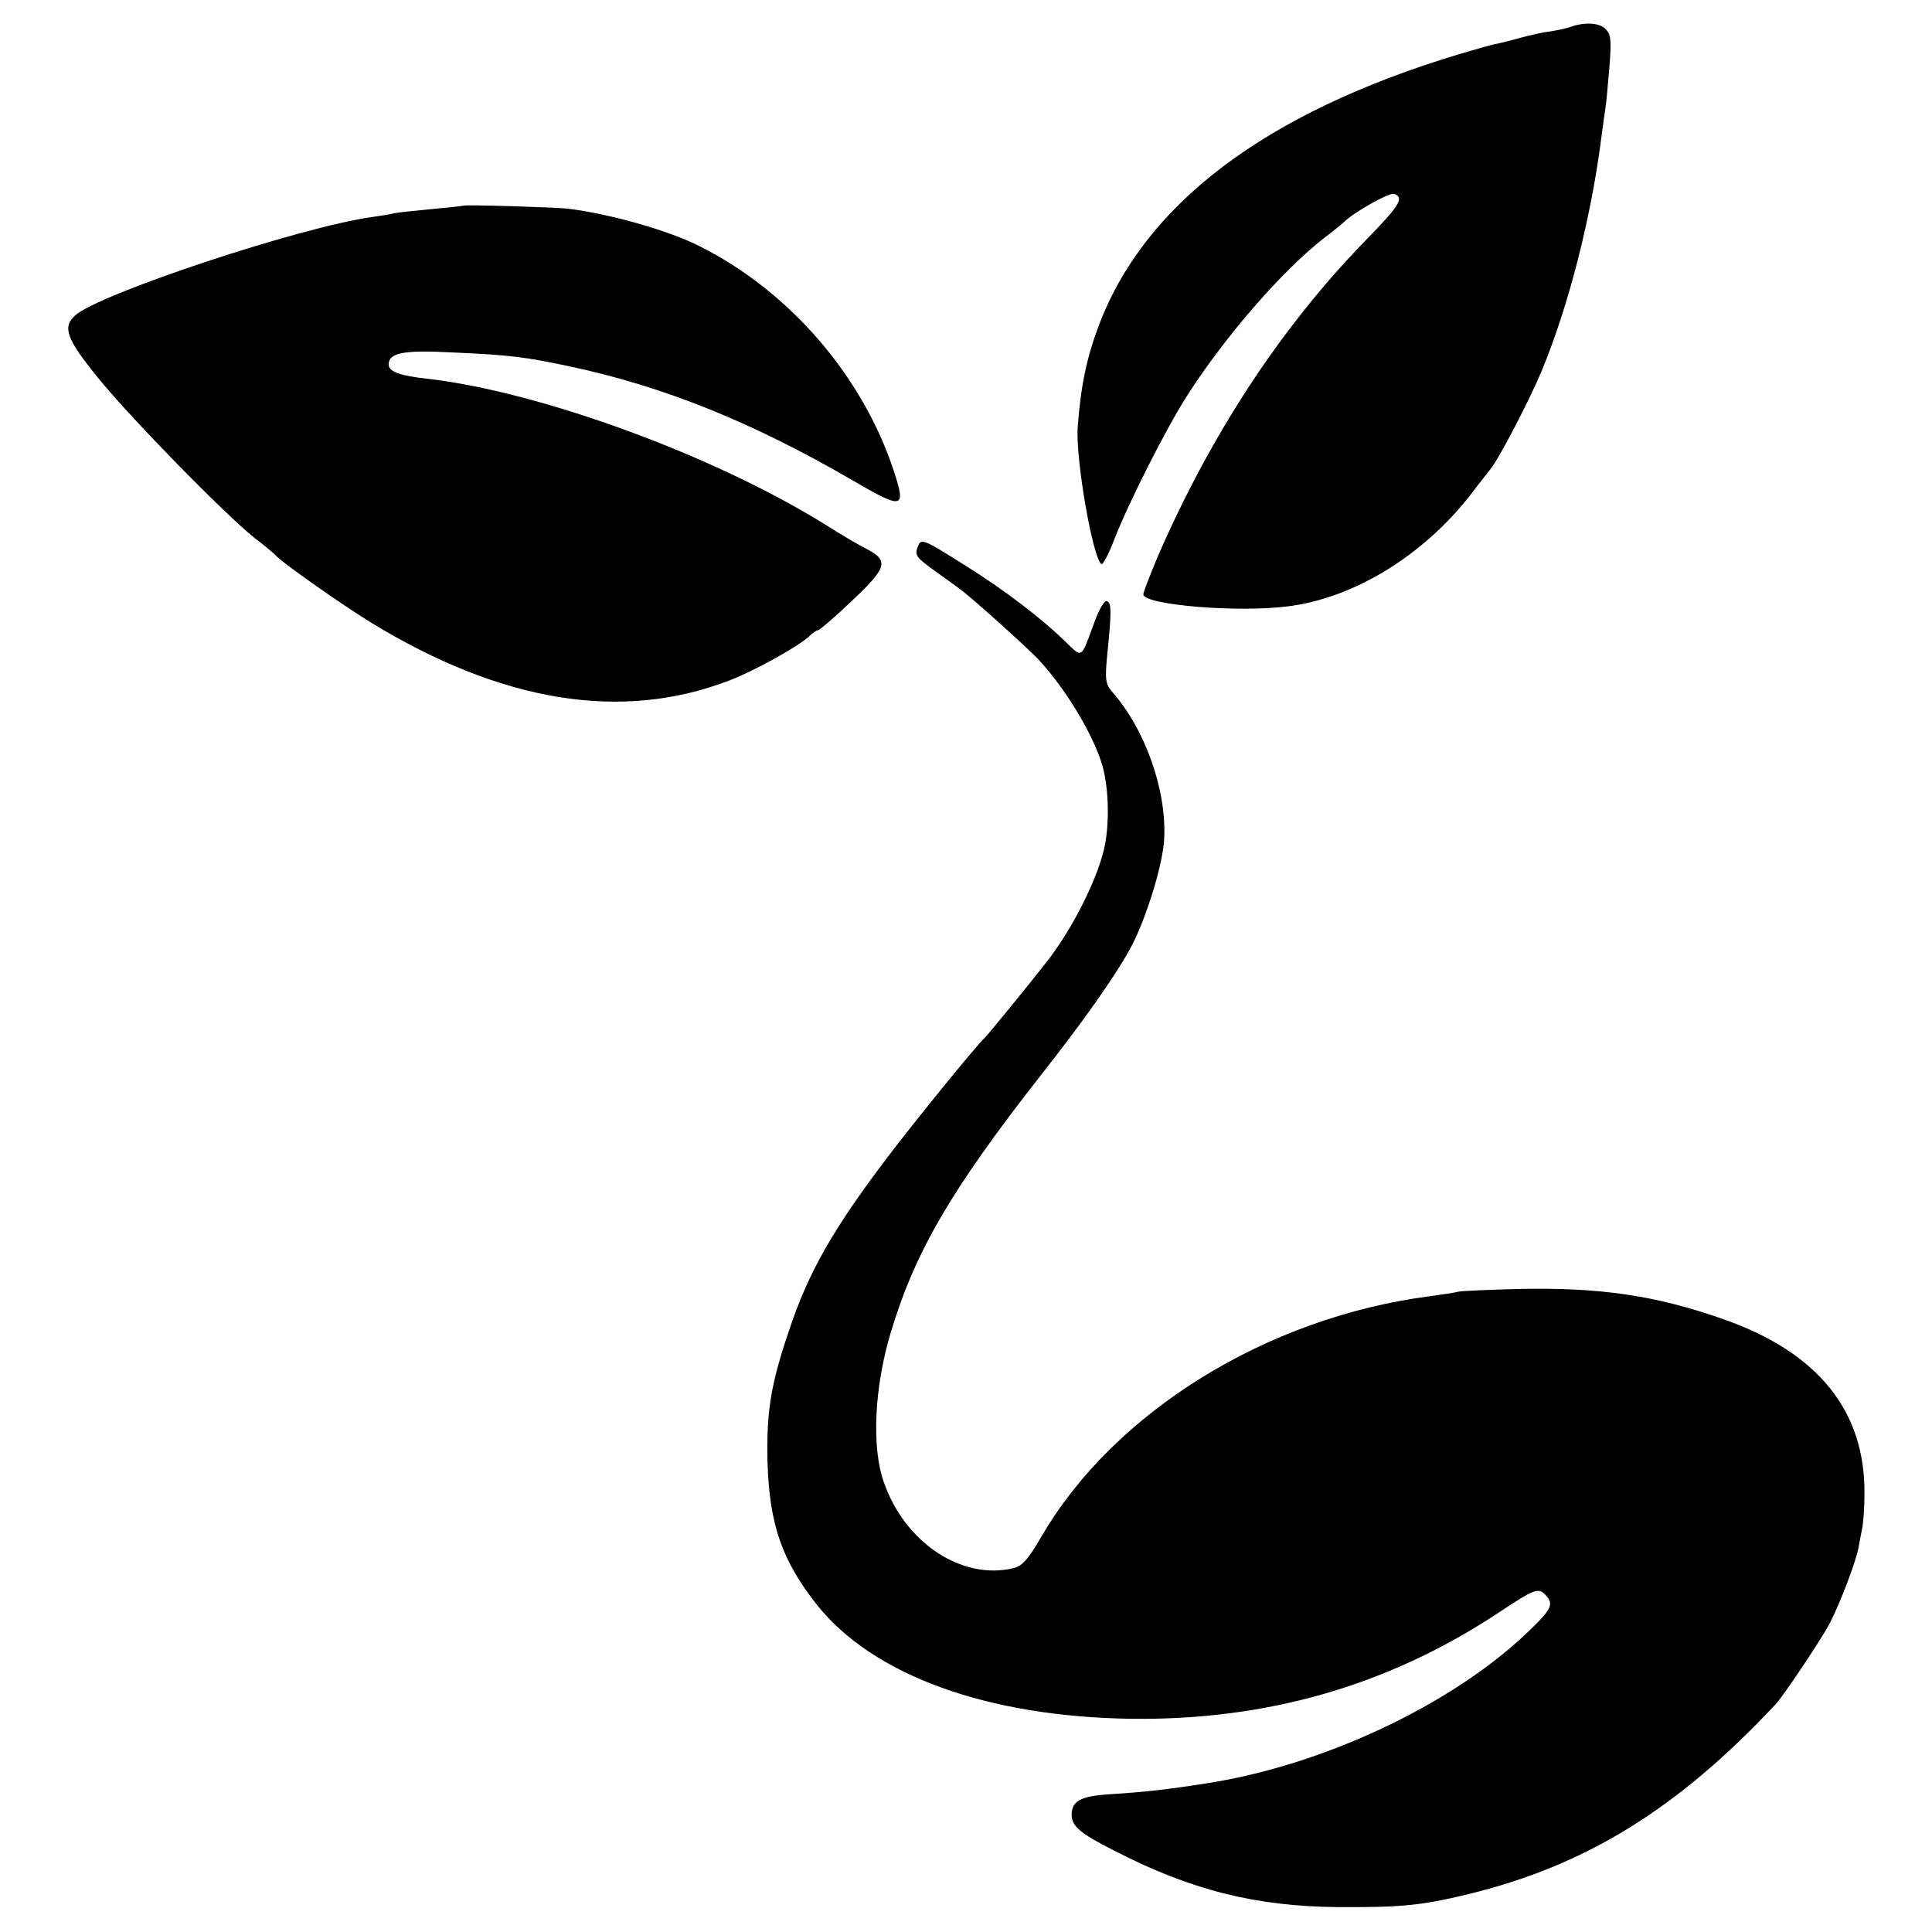
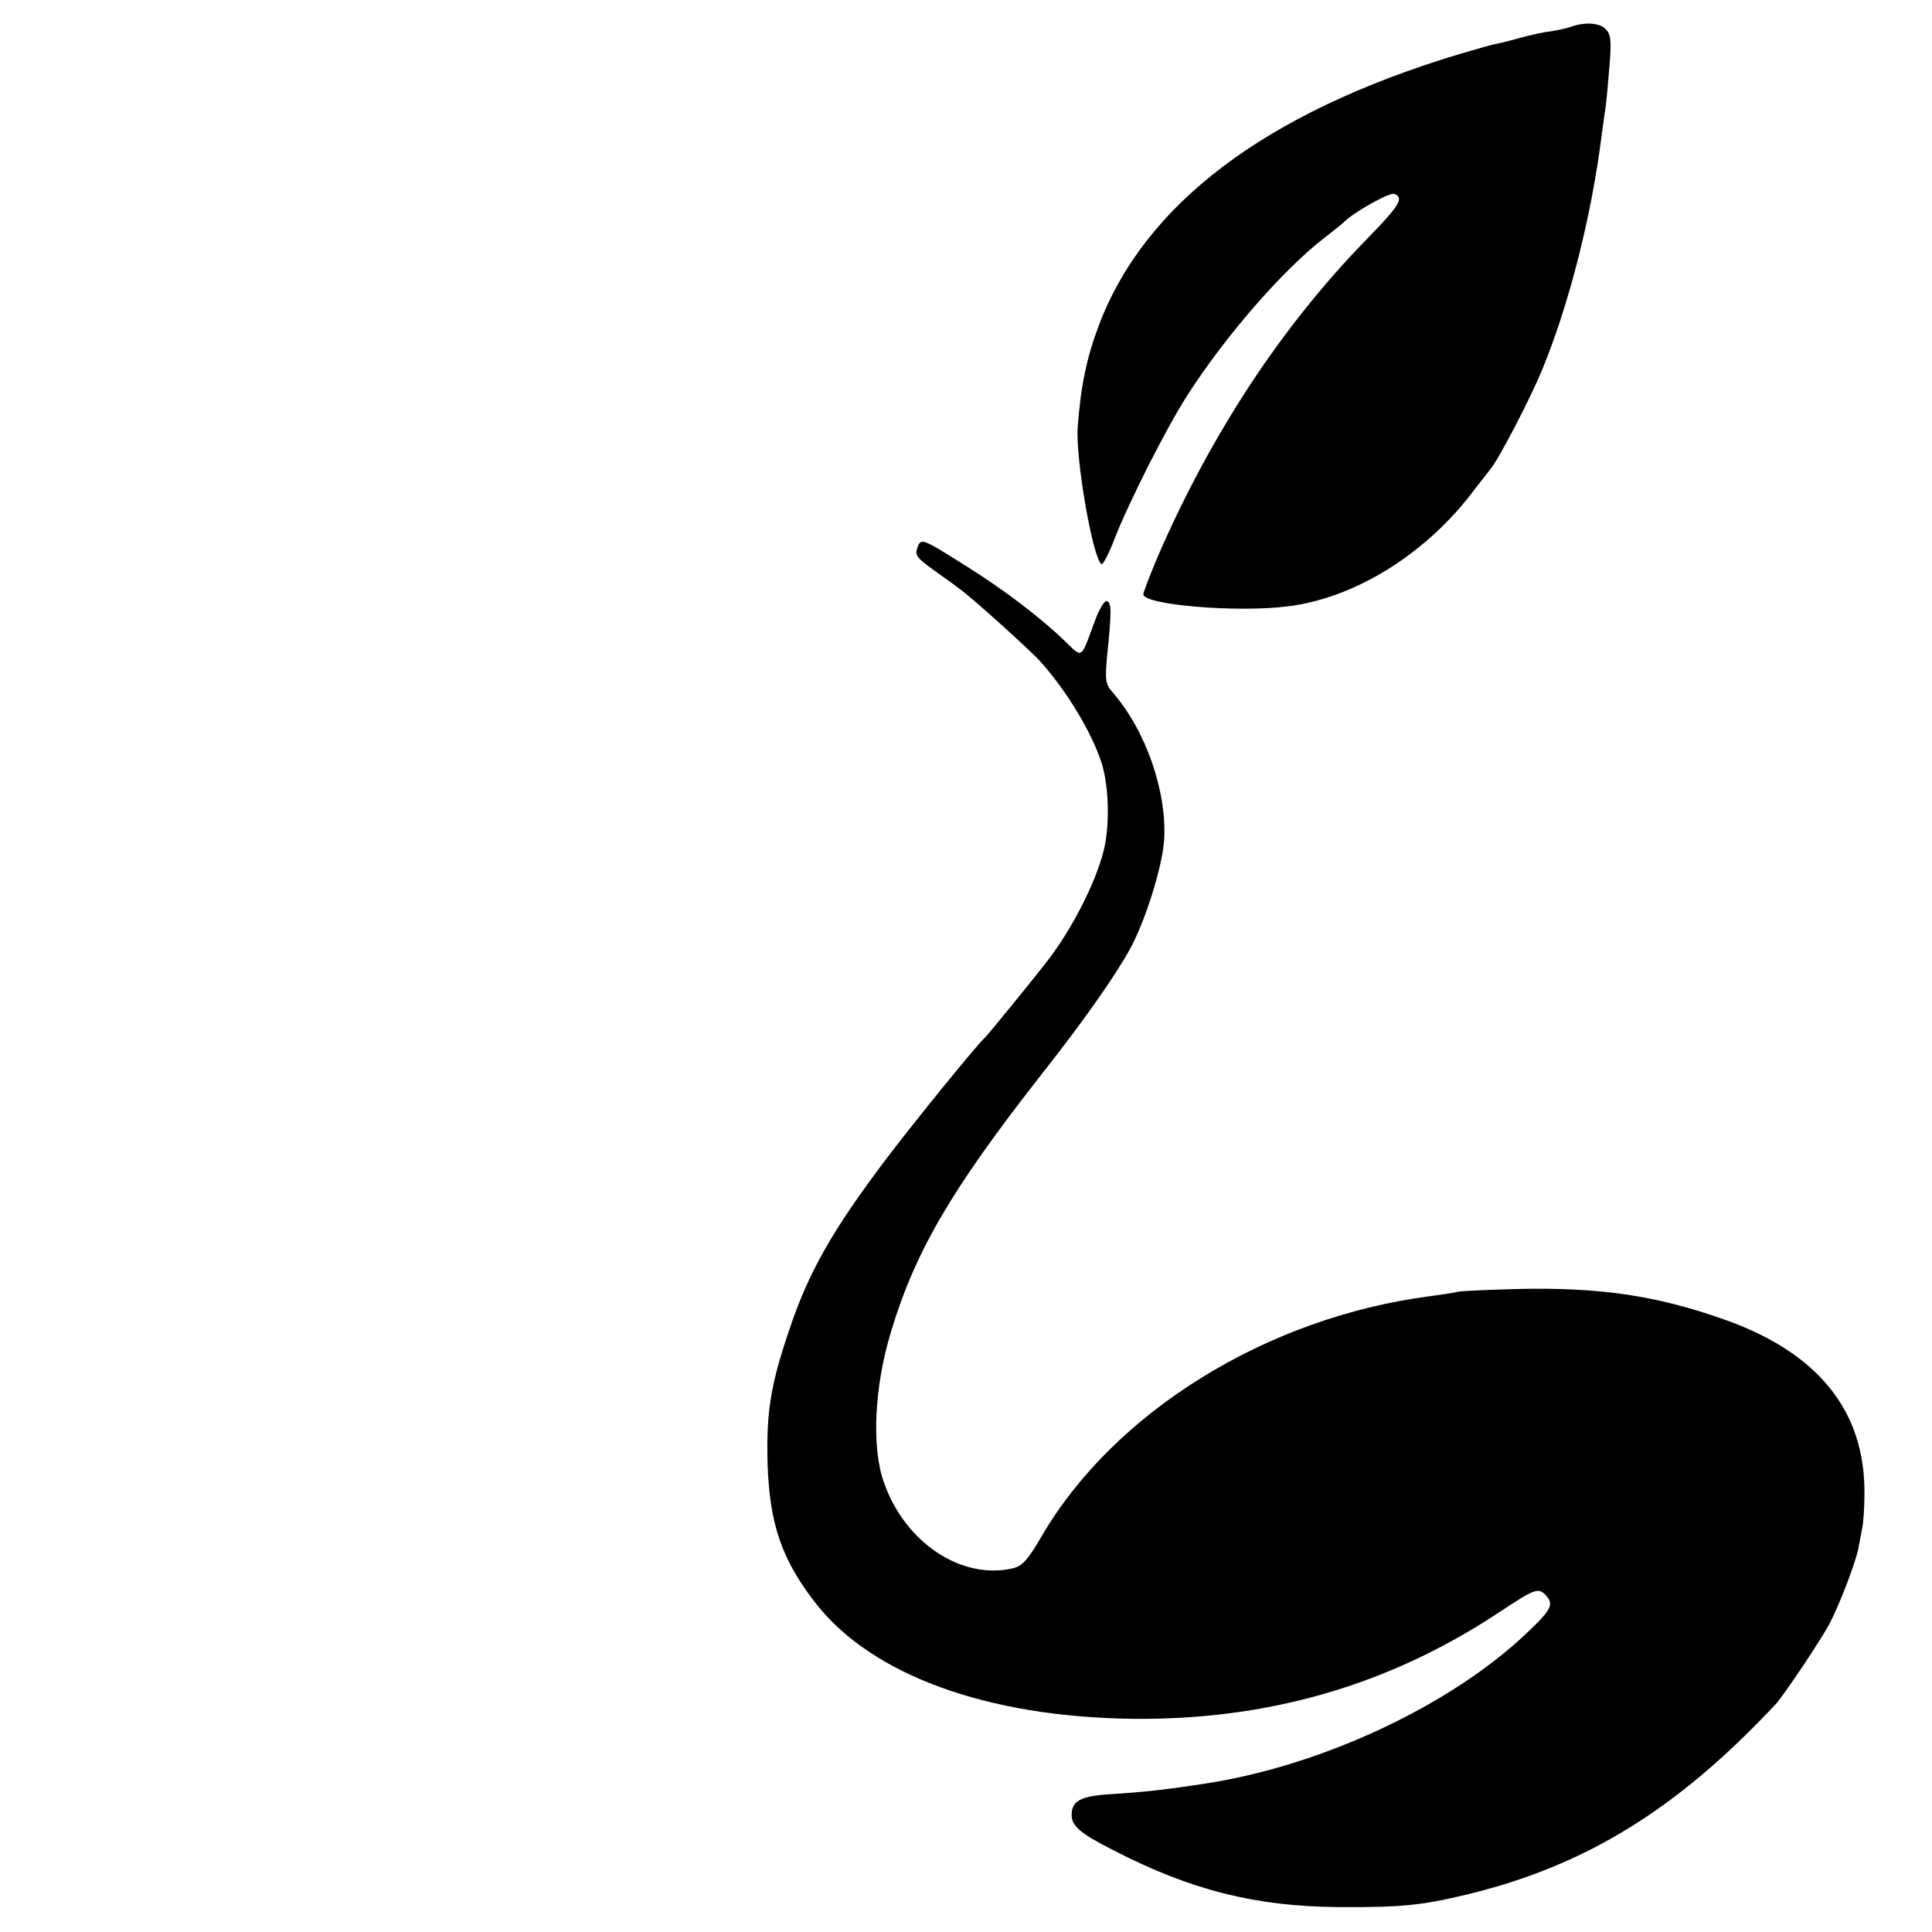
<svg xmlns="http://www.w3.org/2000/svg" version="1.0" width="512pt" height="512pt" viewBox="0 0 512 512" preserveAspectRatio="xMidYMid meet">
  <g transform="translate(0,512) scale(0.1,-0.1)" fill="#000000" stroke="none">
    <path d="M4163 5049 c-11 -4 -34 -9 -53 -12 -19 -2 -55 -10 -80 -17 -25 -7 -53 -14 -63 -16 -10 -1 -57 -15 -105 -29 -511 -155 -830 -397 -951 -720 -31 -83 -47 -158 -55 -267 -6 -84 40 -348 63 -363 4 -2 20 28 35 68 38 97 137 293 193 380 100 156 252 331 363 417 25 19 47 37 50 40 25 26 122 81 135 76 27 -10 14 -31 -76 -123 -223 -229 -409 -512 -550 -836 -21 -50 -39 -96 -39 -102 0 -28 248 -49 382 -32 173 21 356 132 482 292 25 33 51 65 56 72 23 28 105 186 136 261 72 174 132 410 159 627 4 28 8 60 10 71 2 12 6 59 10 106 6 72 4 87 -10 101 -16 17 -56 19 -92 6z" />
-     <path d="M1228 4575 c-2 -1 -39 -5 -83 -9 -44 -4 -89 -9 -100 -11 -11 -3 -37 -7 -58 -10 -190 -26 -725 -204 -788 -261 -34 -31 -23 -62 59 -163 85 -106 339 -365 417 -427 28 -21 52 -42 55 -45 13 -17 175 -131 255 -180 345 -210 661 -262 946 -153 65 24 191 94 217 121 7 7 17 13 20 13 4 0 45 35 91 79 92 87 97 105 38 136 -18 9 -68 38 -112 66 -293 182 -751 350 -1050 385 -75 8 -105 19 -105 38 0 31 39 39 169 32 157 -7 192 -12 311 -37 249 -53 482 -147 746 -300 137 -80 146 -79 113 22 -83 253 -277 477 -514 596 -82 42 -237 86 -350 100 -36 4 -273 11 -277 8z" />
-     <path d="M2431 3668 c-7 -20 -1 -27 48 -62 31 -22 61 -44 66 -48 33 -24 185 -161 211 -190 69 -76 137 -188 163 -269 18 -55 22 -147 10 -214 -15 -84 -85 -225 -156 -315 -41 -53 -158 -196 -163 -200 -18 -15 -188 -224 -262 -322 -142 -188 -206 -300 -258 -457 -48 -142 -59 -213 -56 -346 5 -165 38 -260 131 -378 149 -187 452 -297 835 -302 359 -4 679 88 971 281 95 63 105 67 124 48 24 -25 18 -38 -47 -100 -201 -192 -541 -352 -850 -400 -109 -17 -164 -23 -258 -29 -77 -5 -100 -18 -100 -55 0 -29 23 -49 110 -93 205 -106 377 -149 595 -151 167 -1 221 4 345 34 313 76 556 226 816 504 22 24 123 175 144 216 28 55 68 161 75 197 3 15 7 39 10 53 3 14 6 54 6 91 2 219 -122 374 -371 462 -181 64 -330 86 -550 81 -74 -2 -144 -5 -155 -7 -11 -3 -45 -8 -75 -12 -433 -56 -838 -307 -1030 -637 -36 -62 -51 -78 -75 -84 -136 -32 -286 67 -342 226 -34 93 -26 255 18 400 64 213 160 377 393 675 117 148 201 268 240 339 41 74 86 218 91 289 8 130 -49 293 -138 394 -17 20 -19 31 -13 95 12 117 12 141 -1 145 -6 2 -20 -21 -32 -54 -38 -103 -31 -98 -81 -50 -61 59 -158 133 -255 194 -124 78 -124 78 -134 51z" />
+     <path d="M2431 3668 c-7 -20 -1 -27 48 -62 31 -22 61 -44 66 -48 33 -24 185 -161 211 -190 69 -76 137 -188 163 -269 18 -55 22 -147 10 -214 -15 -84 -85 -225 -156 -315 -41 -53 -158 -196 -163 -200 -18 -15 -188 -224 -262 -322 -142 -188 -206 -300 -258 -457 -48 -142 -59 -213 -56 -346 5 -165 38 -260 131 -378 149 -187 452 -297 835 -302 359 -4 679 88 971 281 95 63 105 67 124 48 24 -25 18 -38 -47 -100 -201 -192 -541 -352 -850 -400 -109 -17 -164 -23 -258 -29 -77 -5 -100 -18 -100 -55 0 -29 23 -49 110 -93 205 -106 377 -149 595 -151 167 -1 221 4 345 34 313 76 556 226 816 504 22 24 123 175 144 216 28 55 68 161 75 197 3 15 7 39 10 53 3 14 6 54 6 91 2 219 -122 374 -371 462 -181 64 -330 86 -550 81 -74 -2 -144 -5 -155 -7 -11 -3 -45 -8 -75 -12 -433 -56 -838 -307 -1030 -637 -36 -62 -51 -78 -75 -84 -136 -32 -286 67 -342 226 -34 93 -26 255 18 400 64 213 160 377 393 675 117 148 201 268 240 339 41 74 86 218 91 289 8 130 -49 293 -138 394 -17 20 -19 31 -13 95 12 117 12 141 -1 145 -6 2 -20 -21 -32 -54 -38 -103 -31 -98 -81 -50 -61 59 -158 133 -255 194 -124 78 -124 78 -134 51" />
  </g>
</svg>